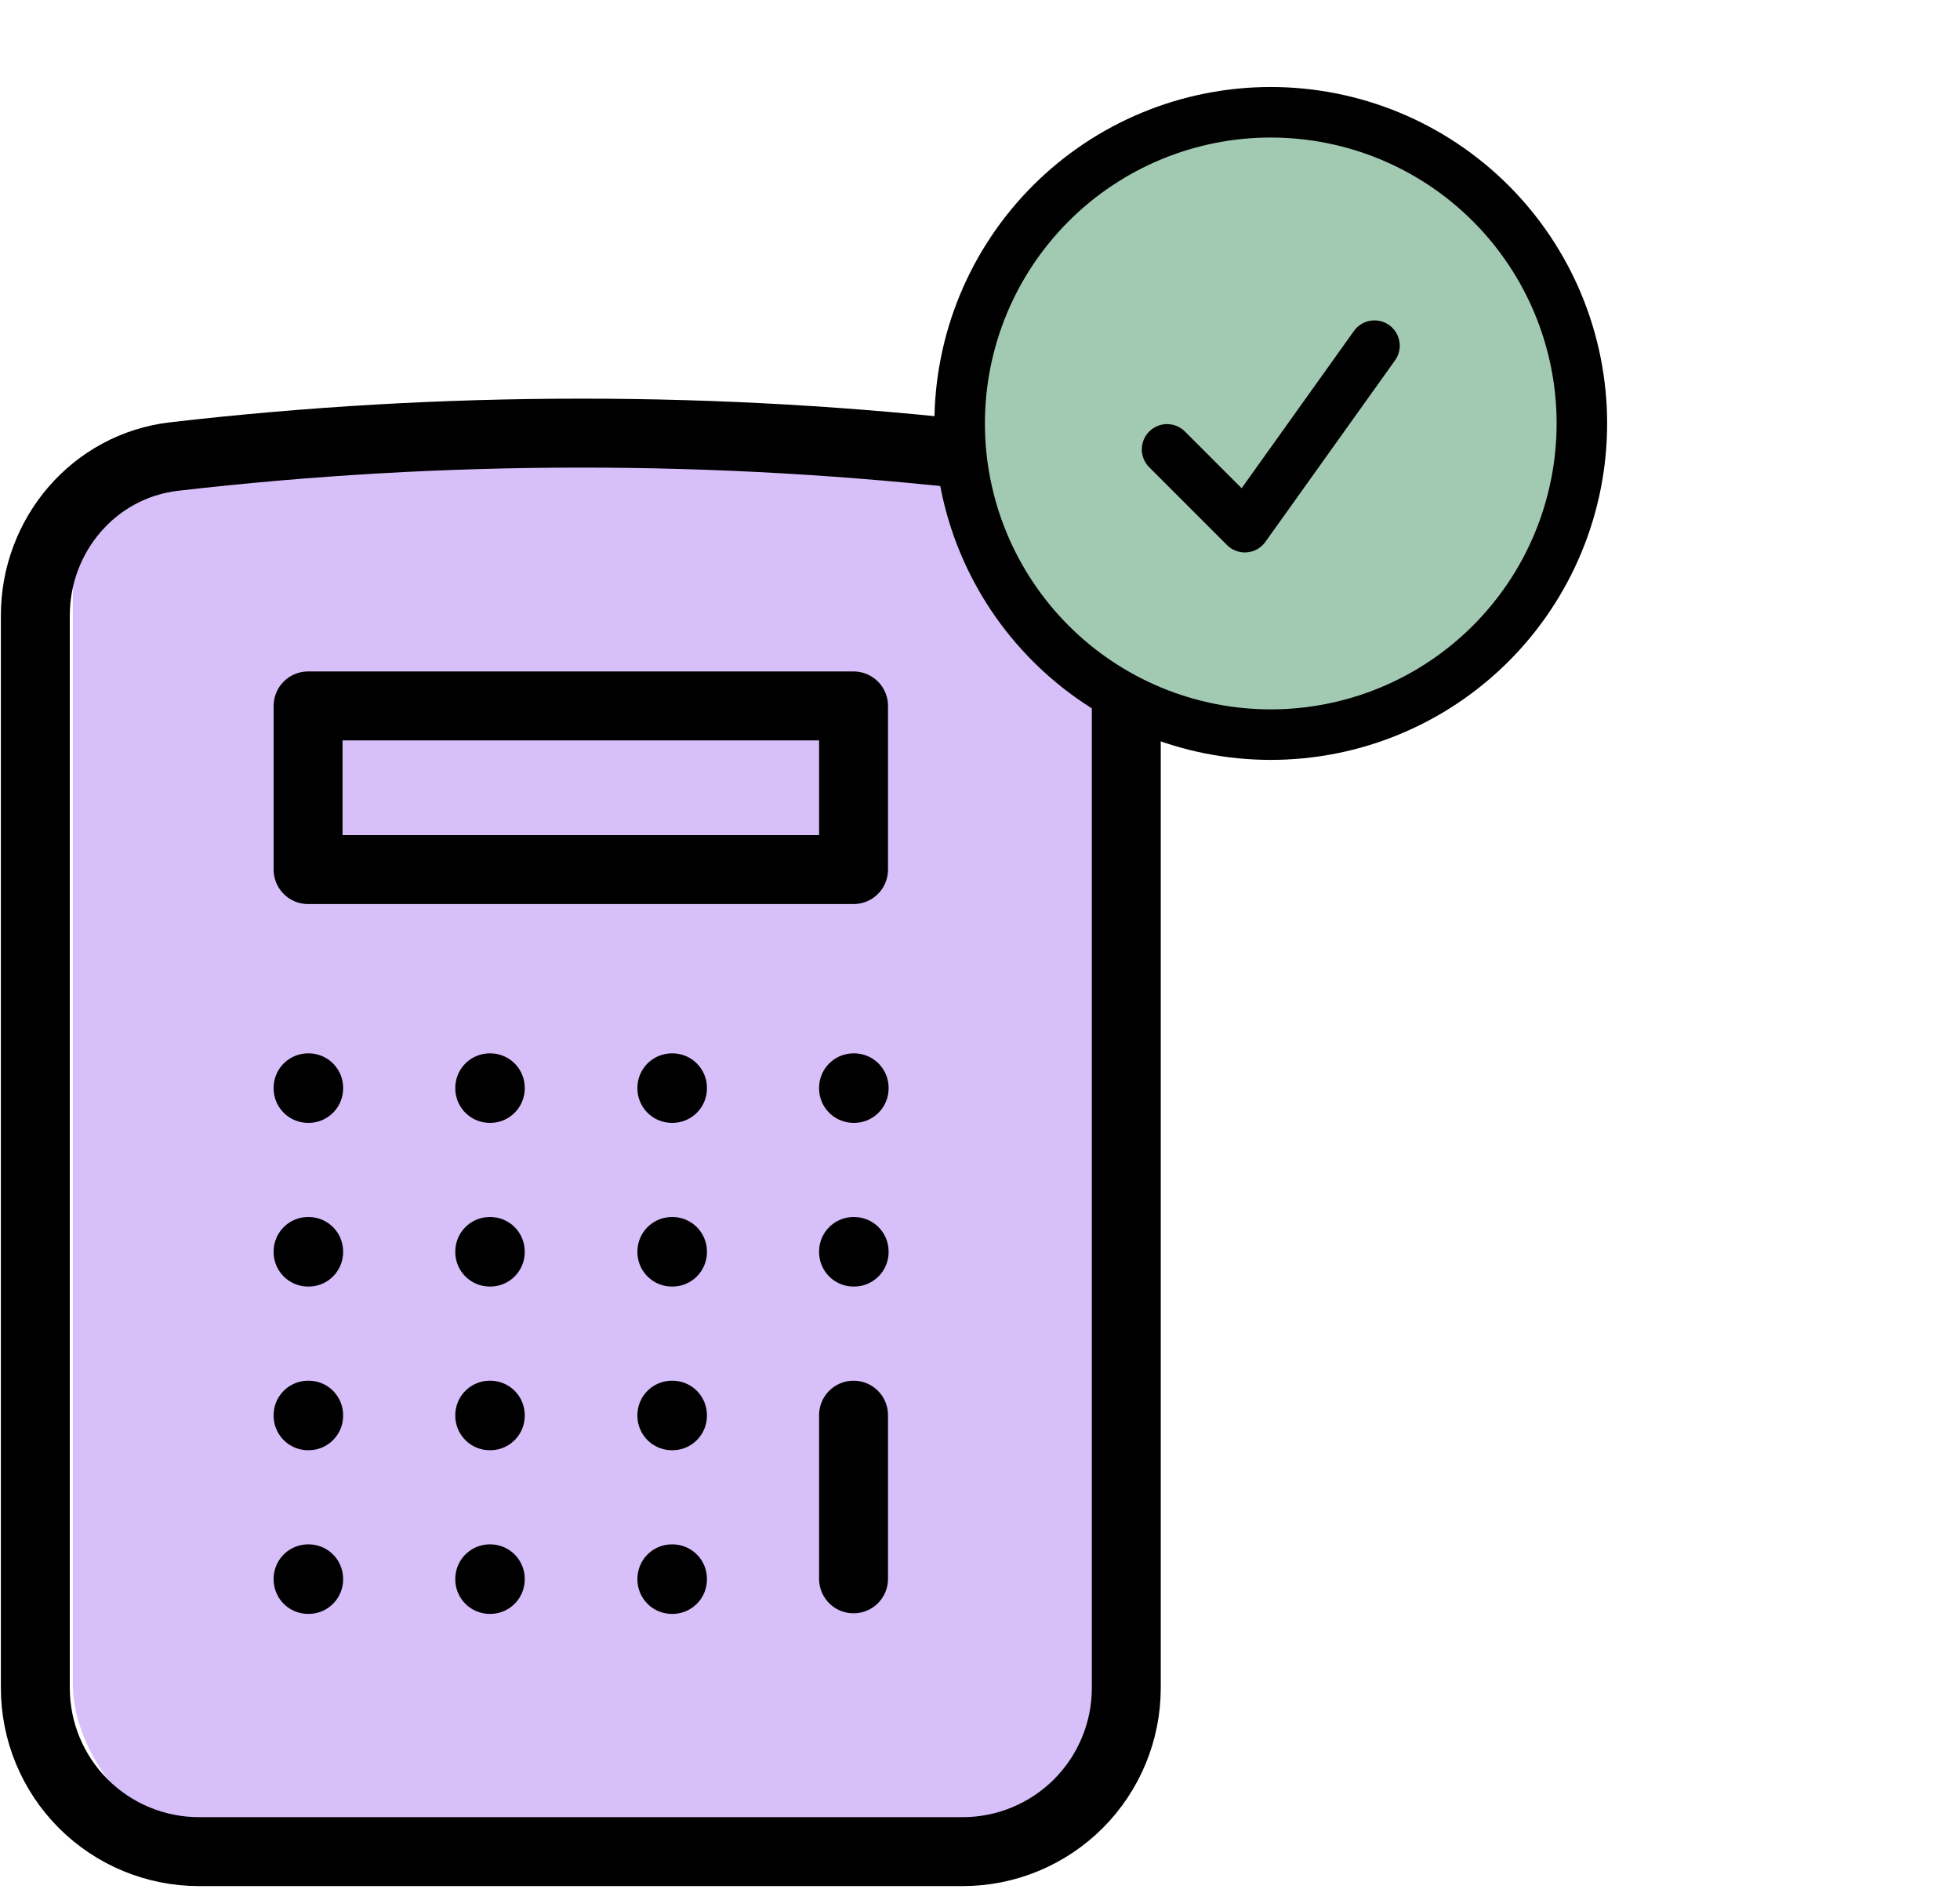
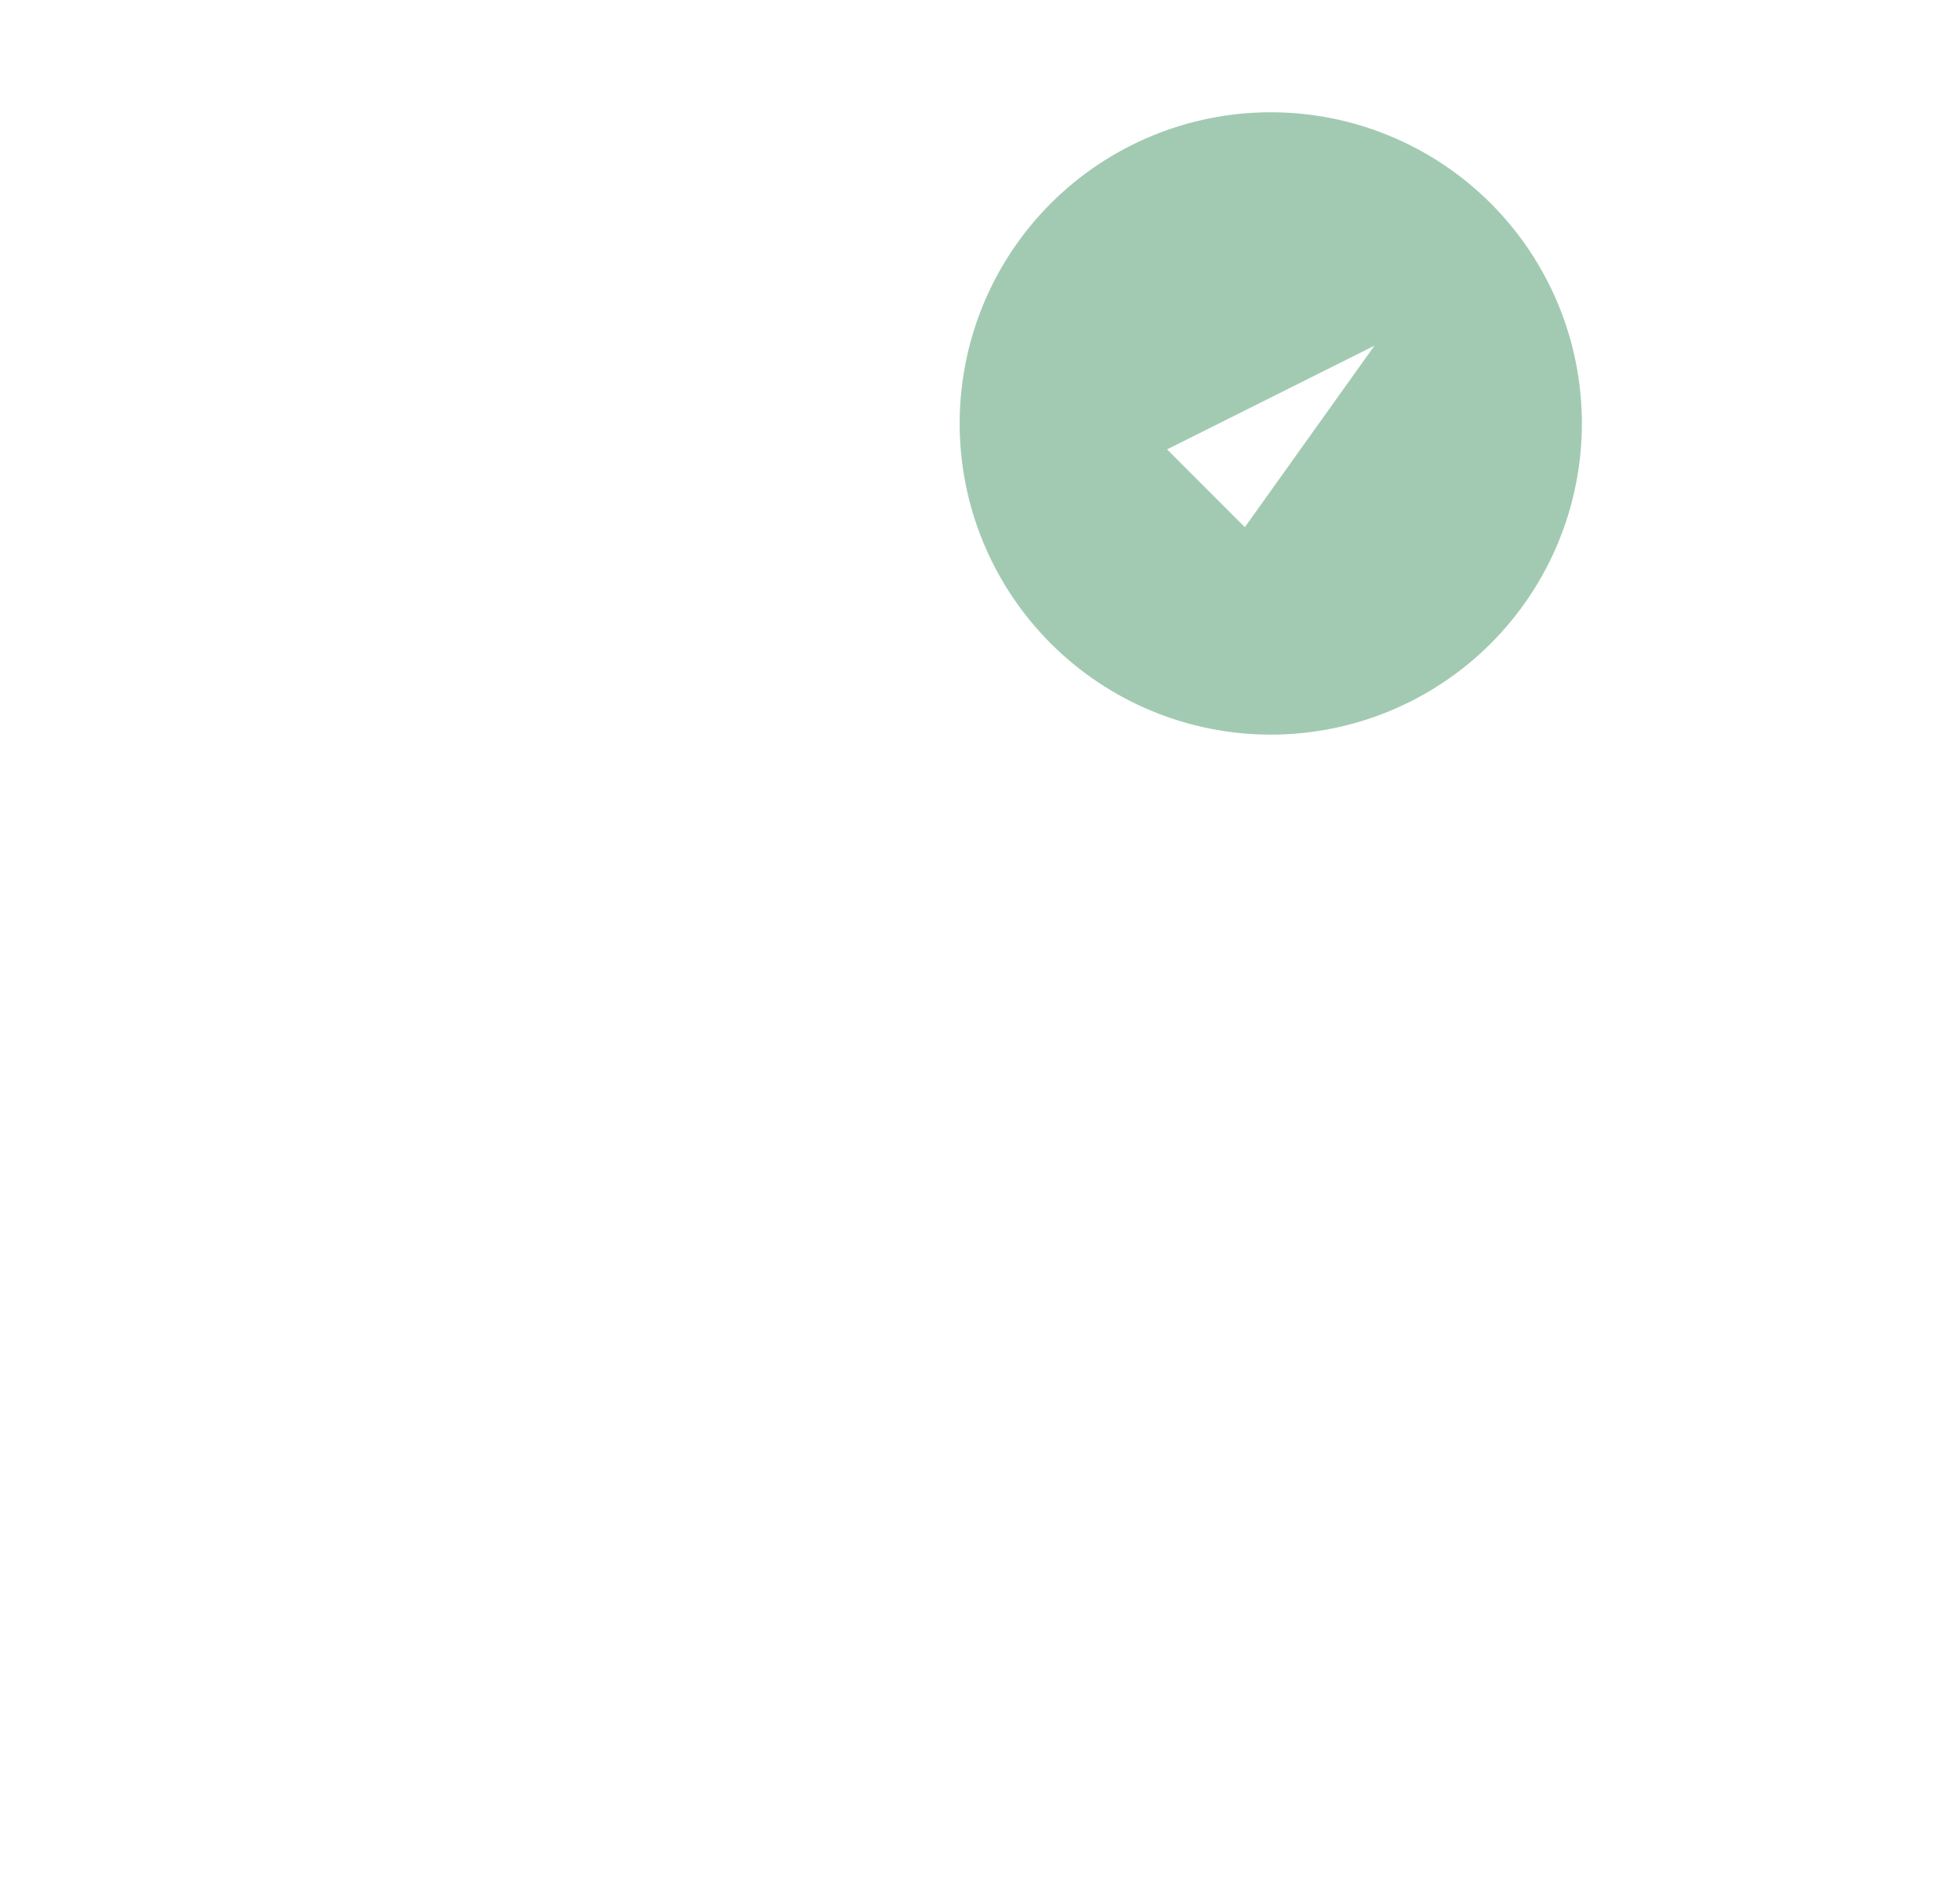
<svg xmlns="http://www.w3.org/2000/svg" width="97" height="94" viewBox="0 0 97 94" fill="none">
-   <rect opacity="0.25" x="3.606" y="21.11" width="51.664" height="70.552" rx="8.333" fill="#6200EE" />
-   <path d="M42.242 70.023V78.121M15.247 53.826H15.275V53.854H15.247V53.826ZM15.247 61.924H15.275V61.953H15.247V61.924ZM15.247 70.023H15.275V70.052H15.247V70.023ZM15.247 78.121H15.275V78.15H15.247V78.121ZM24.238 53.826H24.263V53.854H24.238V53.826ZM24.238 61.924H24.263V61.953H24.238V61.924ZM24.238 70.023H24.263V70.052H24.238V70.023ZM24.238 78.121H24.263V78.15H24.238V78.121ZM33.251 53.826H33.28V53.854H33.251V53.826ZM33.251 61.924H33.28V61.953H33.251V61.924ZM33.251 70.023H33.28V70.052H33.251V70.023ZM33.251 78.121H33.28V78.15H33.251V78.121ZM42.242 53.826H42.271V53.854H42.242V53.826ZM42.242 61.924H42.271V61.953H42.242V61.924ZM15.247 34.929H42.242V43.027H15.247V34.929ZM28.744 21.431C21.934 21.431 15.218 21.827 8.613 22.59C4.654 23.051 1.749 26.47 1.749 30.455V83.52C1.749 85.668 2.602 87.728 4.121 89.247C5.64 90.766 7.7 91.619 9.848 91.619H47.641C49.789 91.619 51.849 90.766 53.368 89.247C54.886 87.728 55.74 85.668 55.74 83.52V30.455C55.74 26.467 52.839 23.051 48.876 22.59C42.193 21.816 35.472 21.429 28.744 21.431Z" stroke="black" stroke-width="3.411" stroke-linecap="round" stroke-linejoin="round" />
-   <circle cx="63.004" cy="21.066" r="15.425" fill="#A2CAB2" />
  <path d="M57.758 22.235L61.607 26.085L68.023 17.103M78.287 20.952C78.287 22.974 77.889 24.977 77.115 26.845C76.342 28.713 75.208 30.41 73.778 31.84C72.348 33.27 70.651 34.404 68.783 35.178C66.915 35.951 64.912 36.35 62.89 36.35C60.868 36.35 58.866 35.951 56.998 35.178C55.13 34.404 53.433 33.27 52.003 31.84C50.573 30.41 49.439 28.713 48.665 26.845C47.891 24.977 47.493 22.974 47.493 20.952C47.493 16.869 49.115 12.952 52.003 10.065C54.89 7.177 58.807 5.555 62.89 5.555C66.974 5.555 70.89 7.177 73.778 10.065C76.665 12.952 78.287 16.869 78.287 20.952Z" fill="#A2CAB2" />
-   <path d="M57.758 22.235L61.607 26.085L68.023 17.103M78.287 20.952C78.287 22.974 77.889 24.977 77.115 26.845C76.342 28.713 75.208 30.41 73.778 31.84C72.348 33.27 70.651 34.404 68.783 35.178C66.915 35.951 64.912 36.35 62.89 36.35C60.868 36.35 58.866 35.951 56.998 35.178C55.13 34.404 53.433 33.27 52.003 31.84C50.573 30.41 49.439 28.713 48.665 26.845C47.891 24.977 47.493 22.974 47.493 20.952C47.493 16.869 49.115 12.952 52.003 10.065C54.89 7.177 58.807 5.555 62.89 5.555C66.974 5.555 70.89 7.177 73.778 10.065C76.665 12.952 78.287 16.869 78.287 20.952Z" stroke="black" stroke-width="2.5" stroke-linecap="round" stroke-linejoin="round" />
</svg>